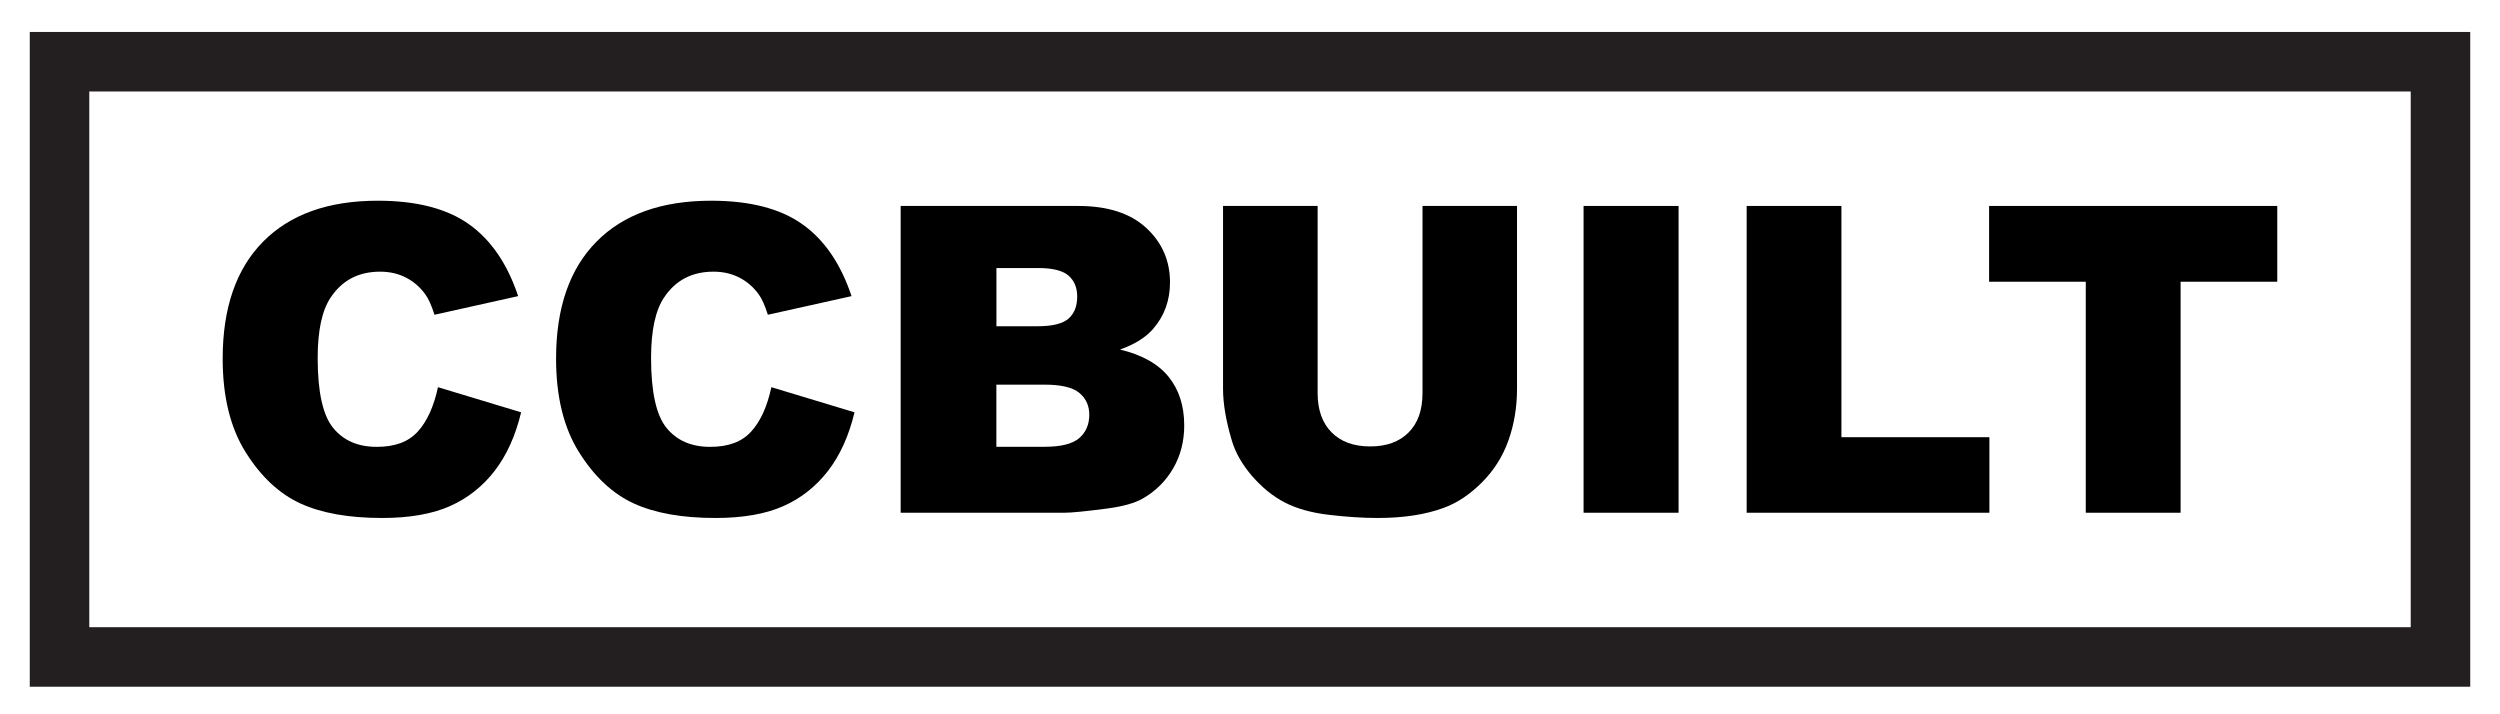
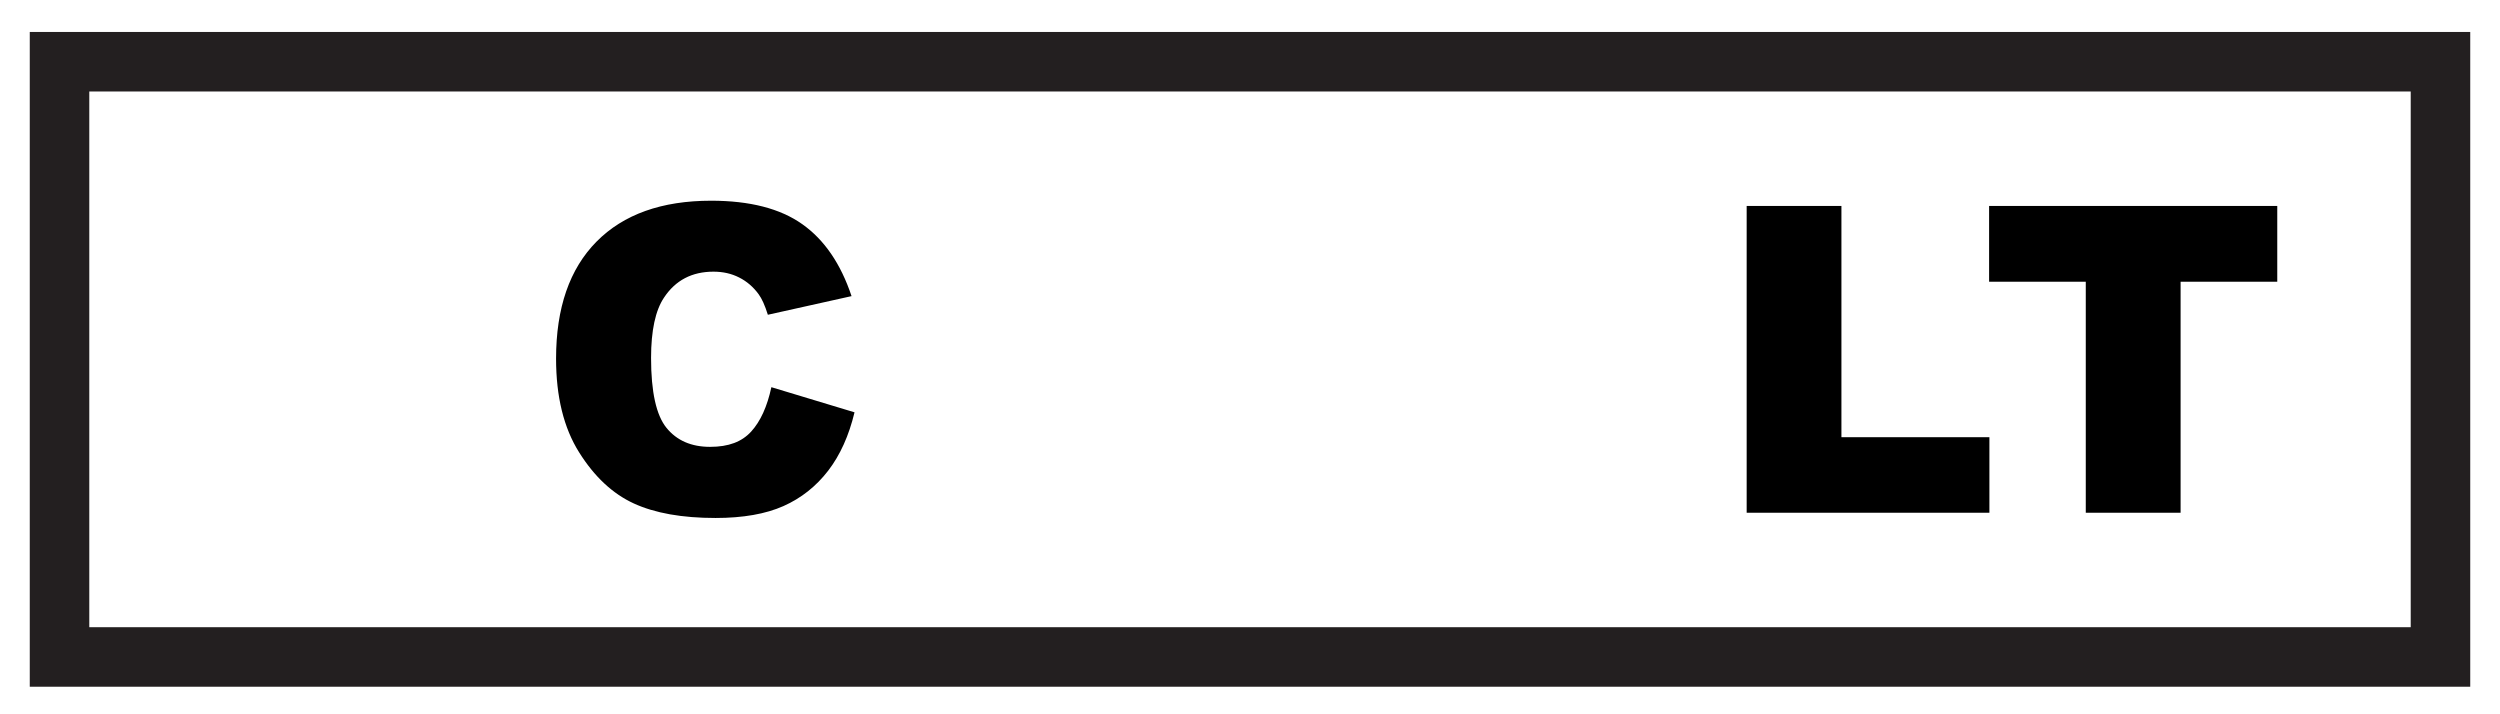
<svg xmlns="http://www.w3.org/2000/svg" id="Layer_1" viewBox="0 0 420 120">
  <defs>
    <style>.cls-1{fill:#231f20;}</style>
  </defs>
-   <path d="m73.59,65.05l13.96,4.22c-.94,3.91-2.41,7.18-4.43,9.81-2.02,2.62-4.52,4.61-7.51,5.94s-6.79,2-11.41,2c-5.6,0-10.18-.81-13.73-2.44-3.55-1.63-6.62-4.49-9.19-8.59-2.58-4.1-3.87-9.35-3.87-15.74,0-8.53,2.27-15.08,6.8-19.66s10.95-6.87,19.25-6.87c6.49,0,11.6,1.31,15.31,3.94,3.71,2.62,6.47,6.66,8.28,12.09l-14.06,3.13c-.49-1.57-1.01-2.72-1.55-3.45-.89-1.22-1.98-2.16-3.27-2.81-1.29-.66-2.73-.98-4.32-.98-3.61,0-6.38,1.45-8.3,4.35-1.45,2.15-2.18,5.54-2.18,10.15,0,5.71.87,9.63,2.6,11.75,1.73,2.12,4.17,3.18,7.31,3.18s5.35-.86,6.91-2.57c1.56-1.71,2.69-4.2,3.39-7.45Z" />
  <path d="m129.6,65.05l13.96,4.22c-.94,3.91-2.41,7.18-4.43,9.81-2.02,2.62-4.52,4.61-7.51,5.94s-6.79,2-11.41,2c-5.6,0-10.18-.81-13.73-2.44-3.55-1.63-6.62-4.49-9.19-8.59-2.58-4.1-3.87-9.35-3.87-15.74,0-8.53,2.27-15.08,6.8-19.66s10.95-6.87,19.25-6.87c6.49,0,11.6,1.31,15.31,3.94,3.71,2.62,6.47,6.66,8.28,12.09l-14.06,3.13c-.49-1.57-1.01-2.72-1.55-3.45-.89-1.22-1.98-2.16-3.27-2.81-1.29-.66-2.73-.98-4.32-.98-3.61,0-6.38,1.45-8.3,4.35-1.45,2.15-2.18,5.54-2.18,10.15,0,5.71.87,9.63,2.6,11.75,1.73,2.12,4.17,3.18,7.31,3.18s5.35-.86,6.91-2.57c1.56-1.71,2.69-4.2,3.39-7.45Z" />
-   <path d="m151.32,34.6h29.81c4.97,0,8.78,1.23,11.44,3.69,2.66,2.46,3.99,5.51,3.99,9.14,0,3.05-.95,5.66-2.85,7.84-1.27,1.45-3.12,2.6-5.55,3.45,3.7.89,6.43,2.42,8.17,4.59,1.75,2.17,2.62,4.89,2.62,8.17,0,2.67-.62,5.07-1.86,7.21-1.24,2.13-2.94,3.82-5.1,5.06-1.34.77-3.35,1.34-6.05,1.69-3.59.47-5.96.7-7.14.7h-27.49v-51.54Zm16.07,20.21h6.93c2.48,0,4.21-.43,5.19-1.28.97-.86,1.46-2.09,1.46-3.71,0-1.5-.49-2.67-1.46-3.52-.97-.84-2.67-1.27-5.08-1.27h-7.03v9.77Zm0,20.25h8.12c2.74,0,4.68-.49,5.8-1.46,1.12-.97,1.69-2.28,1.69-3.92,0-1.52-.56-2.75-1.67-3.67-1.11-.93-3.06-1.39-5.85-1.39h-8.09v10.44Z" />
-   <path d="m238.97,34.6h15.89v30.71c0,3.04-.47,5.92-1.42,8.62-.95,2.71-2.44,5.07-4.46,7.1-2.03,2.03-4.15,3.45-6.38,4.27-3.09,1.15-6.81,1.72-11.14,1.72-2.51,0-5.24-.18-8.21-.53-2.97-.35-5.44-1.05-7.44-2.09-1.99-1.04-3.81-2.52-5.47-4.44s-2.78-3.9-3.39-5.94c-.98-3.28-1.48-6.18-1.48-8.71v-30.71h15.89v31.44c0,2.81.78,5.01,2.34,6.59,1.56,1.58,3.72,2.37,6.49,2.37s4.89-.78,6.45-2.34c1.56-1.56,2.34-3.76,2.34-6.62v-31.44Z" />
-   <path d="m266.04,34.6h15.96v51.54h-15.96v-51.54Z" />
  <path d="m293.43,34.6h15.93v38.85h24.86v12.69h-40.78v-51.54Z" />
  <path d="m334.17,34.6h48.41v12.73h-16.24v38.81h-15.93v-38.81h-16.24v-12.73Z" />
  <path class="cls-1" d="m415,115.37H5V5.37h410v110ZM15,105.37h390V15.37H15v90Z" />
</svg>